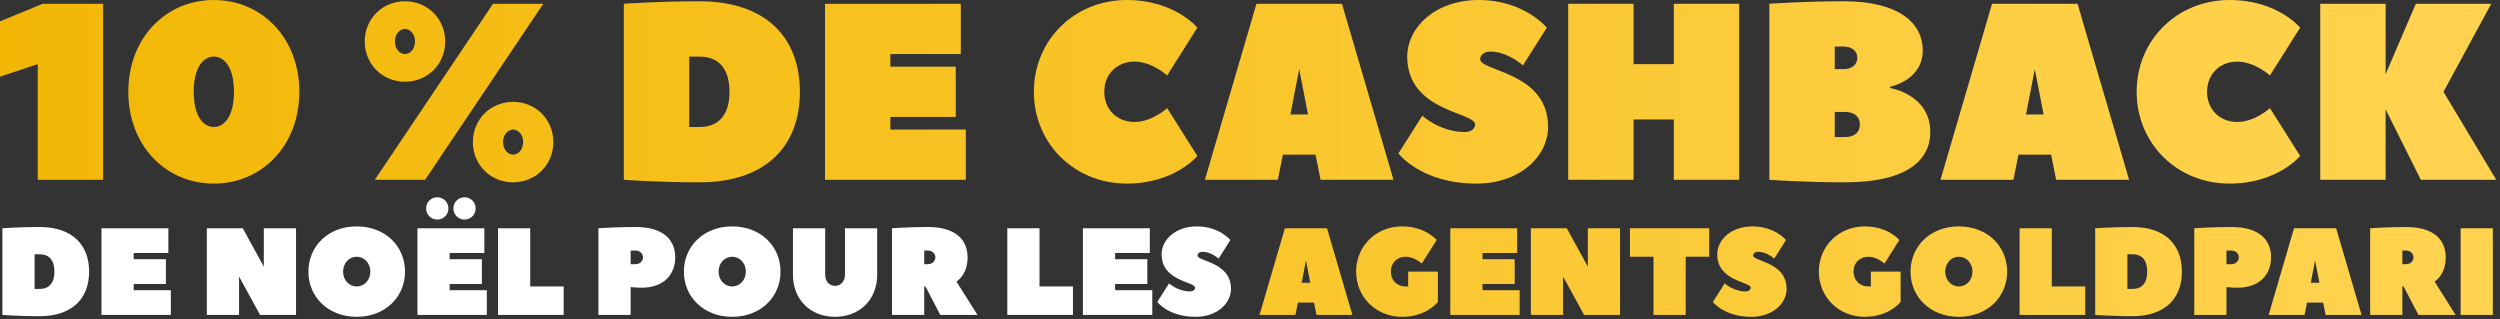
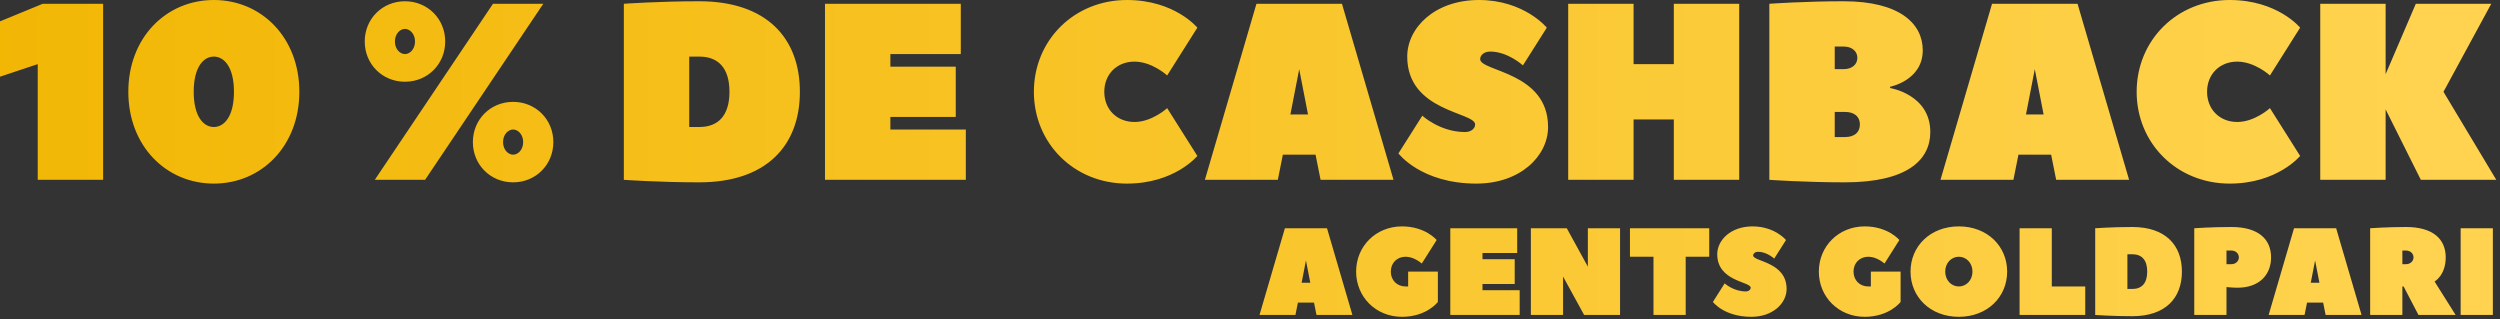
<svg xmlns="http://www.w3.org/2000/svg" width="666" height="85" viewBox="0 0 666 85" fill="none">
  <rect x="0" y="0" width="666" height="85" fill="#333333" stroke="none" />
  <path d="M11.39 1.005H27.47V47.905H10.05V17.085L0 20.435V5.695L11.39 1.005ZM56.966 15.075C54.286 15.075 51.606 17.755 51.606 24.455C51.606 31.155 54.286 33.835 56.966 33.835C59.646 33.835 62.326 31.155 62.326 24.455C62.326 17.755 59.646 15.075 56.966 15.075ZM56.966 48.91C44.236 48.91 34.186 38.86 34.186 24.455C34.186 10.05 44.236 -0 56.966 -0C69.696 -0 79.746 10.05 79.746 24.455C79.746 38.86 69.696 48.91 56.966 48.91ZM113.243 47.905H99.843L131.333 1.005H144.733L113.243 47.905ZM107.883 7.705C106.543 7.705 105.203 9.045 105.203 11.055C105.203 13.065 106.543 14.405 107.883 14.405C109.223 14.405 110.563 13.065 110.563 11.055C110.563 9.045 109.223 7.705 107.883 7.705ZM107.883 21.775C101.853 21.775 97.163 17.085 97.163 11.055C97.163 5.025 101.853 0.335 107.883 0.335C113.913 0.335 118.603 5.025 118.603 11.055C118.603 17.085 113.913 21.775 107.883 21.775ZM136.693 34.505C135.353 34.505 134.013 35.845 134.013 37.855C134.013 39.865 135.353 41.205 136.693 41.205C138.033 41.205 139.373 39.865 139.373 37.855C139.373 35.845 138.033 34.505 136.693 34.505ZM136.693 48.575C130.663 48.575 125.973 43.885 125.973 37.855C125.973 31.825 130.663 27.135 136.693 27.135C142.723 27.135 147.413 31.825 147.413 37.855C147.413 43.885 142.723 48.575 136.693 48.575ZM183.609 33.835H186.289C191.314 33.835 194.329 30.82 194.329 24.455C194.329 18.09 191.314 15.075 186.289 15.075H183.609V33.835ZM213.089 24.455C213.089 38.86 204.111 48.575 186.289 48.575C175.569 48.575 166.189 47.905 166.189 47.905V1.005C166.189 1.005 175.569 0.335 186.289 0.335C204.111 0.335 213.089 10.05 213.089 24.455ZM237.196 31.155V34.505H257.296V47.905H219.776V1.005H255.956V14.405H237.196V17.755H254.616V31.155H237.196ZM275.425 24.455C275.425 10.72 286.145 -0 300.215 -0C312.945 -0 318.975 7.37 318.975 7.37L310.935 20.1C310.935 20.1 306.915 16.415 302.225 16.415C297.535 16.415 294.185 19.765 294.185 24.455C294.185 29.145 297.535 32.495 302.225 32.495C306.915 32.495 310.935 28.81 310.935 28.81L318.975 41.54C318.975 41.54 312.945 48.91 300.215 48.91C286.145 48.91 275.425 38.19 275.425 24.455ZM357.498 1.005C357.565 1.273 371.233 47.905 371.233 47.905H351.803L350.463 41.205H341.753L340.413 47.905H320.983L334.718 1.005H357.498ZM343.763 30.485H348.453L346.108 18.425L343.763 30.485ZM390.296 35.175C391.971 35.175 392.976 34.17 392.976 33.165C392.976 29.815 374.886 29.815 374.886 15.075C374.886 7.37 382.256 -0 393.981 -0C406.041 -0 412.071 7.37 412.071 7.37L405.706 17.42C405.706 17.42 401.686 13.735 396.996 13.735C395.321 13.735 394.316 14.74 394.316 15.745C394.316 19.095 412.406 19.095 412.406 33.835C412.406 41.54 405.036 48.91 393.311 48.91C378.571 48.91 372.541 40.87 372.541 40.87L378.906 30.82C378.906 30.82 383.596 35.175 390.296 35.175ZM435.186 1.005V17.085H445.906V1.005H463.326V47.905H445.906V31.825H435.186V47.905H417.766V1.005H435.186ZM503.513 23.115V23.45C503.513 23.45 514.233 25.125 514.233 35.175C514.233 42.545 508.203 48.575 491.453 48.575C480.733 48.575 471.353 47.905 471.353 47.905V1.005C471.353 1.005 480.733 0.335 491.118 0.335C506.193 0.335 512.223 6.365 512.223 13.4C512.223 21.44 503.513 23.115 503.513 23.115ZM488.773 12.395V18.425H491.118C493.463 18.425 494.803 17.085 494.803 15.41C494.803 13.735 493.463 12.395 491.118 12.395H488.773ZM491.453 36.515C494.133 36.515 495.473 35.175 495.473 33.165C495.473 31.155 494.133 29.815 491.453 29.815H488.773V36.515C488.773 36.515 490.113 36.515 491.453 36.515ZM553.459 1.005C553.526 1.273 567.194 47.905 567.194 47.905H547.764L546.424 41.205H537.714L536.374 47.905H516.944L530.679 1.005H553.459ZM539.724 30.485H544.414L542.069 18.425L539.724 30.485ZM569.204 24.455C569.204 10.72 579.924 -0 593.994 -0C606.724 -0 612.754 7.37 612.754 7.37L604.714 20.1C604.714 20.1 600.694 16.415 596.004 16.415C591.314 16.415 587.964 19.765 587.964 24.455C587.964 29.145 591.314 32.495 596.004 32.495C600.694 32.495 604.714 28.81 604.714 28.81L612.754 41.54C612.754 41.54 606.724 48.91 593.994 48.91C579.924 48.91 569.204 38.19 569.204 24.455ZM663.672 1.005L650.942 24.455L665.012 47.905H644.912L635.532 29.145V47.905H618.112V1.005H635.532V19.765L643.572 1.005H663.672ZM353.517 60.805C353.55 60.937 360.282 83.905 360.282 83.905H350.712L350.052 80.605H345.762L345.102 83.905H335.532L342.297 60.805H353.517ZM346.752 75.325H349.062L347.907 69.385L346.752 75.325ZM374.472 76.315C374.802 76.315 375.132 76.315 375.132 76.315V72.355H383.052V80.44C383.052 80.44 380.082 84.4 373.482 84.4C366.552 84.4 361.272 79.12 361.272 72.355C361.272 65.59 366.552 60.31 373.482 60.31C379.752 60.31 382.722 63.94 382.722 63.94L378.762 70.21C378.762 70.21 376.782 68.395 374.472 68.395C372.162 68.395 370.512 70.045 370.512 72.355C370.512 74.665 372.162 76.315 374.472 76.315ZM394.94 75.655V77.305H404.84V83.905H386.36V60.805H404.18V67.405H394.94V69.055H403.52V75.655H394.94ZM422.013 83.905L416.403 73.675V83.905H407.823V60.805H417.393L423.003 71.035V60.805H431.583V83.905H422.013ZM434.218 60.805H455.338V68.395H449.068V83.905H440.488V68.395H434.218V60.805ZM465.062 77.635C465.887 77.635 466.382 77.14 466.382 76.645C466.382 74.995 457.472 74.995 457.472 67.735C457.472 63.94 461.102 60.31 466.877 60.31C472.817 60.31 475.787 63.94 475.787 63.94L472.652 68.89C472.652 68.89 470.672 67.075 468.362 67.075C467.537 67.075 467.042 67.57 467.042 68.065C467.042 69.715 475.952 69.715 475.952 76.975C475.952 80.77 472.322 84.4 466.547 84.4C459.287 84.4 456.317 80.44 456.317 80.44L459.452 75.49C459.452 75.49 461.762 77.635 465.062 77.635ZM497.739 76.315C498.069 76.315 498.399 76.315 498.399 76.315V72.355H506.319V80.44C506.319 80.44 503.349 84.4 496.749 84.4C489.819 84.4 484.539 79.12 484.539 72.355C484.539 65.59 489.819 60.31 496.749 60.31C503.019 60.31 505.989 63.94 505.989 63.94L502.029 70.21C502.029 70.21 500.049 68.395 497.739 68.395C495.429 68.395 493.779 70.045 493.779 72.355C493.779 74.665 495.429 76.315 497.739 76.315ZM525.466 72.355C525.466 70.045 523.816 68.395 521.836 68.395C519.856 68.395 518.206 70.045 518.206 72.355C518.206 74.665 519.856 76.315 521.836 76.315C523.816 76.315 525.466 74.665 525.466 72.355ZM534.706 72.355C534.706 79.12 529.426 84.4 521.836 84.4C514.246 84.4 508.966 79.12 508.966 72.355C508.966 65.59 514.246 60.31 521.836 60.31C529.426 60.31 534.706 65.59 534.706 72.355ZM546.598 60.805V76.315H555.508V83.905H538.018V60.805H546.598ZM566.74 76.975H568.06C570.535 76.975 572.02 75.49 572.02 72.355C572.02 69.22 570.535 67.735 568.06 67.735H566.74V76.975ZM581.26 72.355C581.26 79.45 576.838 84.235 568.06 84.235C562.78 84.235 558.16 83.905 558.16 83.905V60.805C558.16 60.805 562.78 60.475 568.06 60.475C576.838 60.475 581.26 65.26 581.26 72.355ZM594.453 60.475C601.713 60.475 605.013 63.775 605.013 68.56C605.013 73.345 601.713 76.645 596.103 76.645C594.783 76.645 593.133 76.48 593.133 76.48V83.905H584.553V60.805C584.553 60.805 589.173 60.475 594.453 60.475ZM593.133 70.375H594.453C595.608 70.375 596.433 69.55 596.433 68.56C596.433 67.57 595.608 66.745 594.453 66.745H593.133V70.375ZM622.351 60.805C622.384 60.937 629.116 83.905 629.116 83.905H619.546L618.886 80.605H614.596L613.936 83.905H604.366L611.131 60.805H622.351ZM615.586 75.325H617.896L616.741 69.385L615.586 75.325ZM654.181 83.905H644.281L640.321 76.315H639.991V83.905H631.411V60.805C631.411 60.805 636.031 60.475 640.981 60.475C648.241 60.475 651.541 63.775 651.541 68.56C651.541 73.345 648.571 74.995 648.571 74.995L654.181 83.905ZM639.991 70.375H640.981C642.136 70.375 642.961 69.55 642.961 68.56C642.961 67.57 642.136 66.745 640.981 66.745H639.991V70.375ZM664.096 60.805V83.905H655.516V60.805H664.096Z" fill="url(#paint0_linear_390_433)" />
-   <path d="M9.22 76.975H10.54C13.015 76.975 14.5 75.49 14.5 72.355C14.5 69.22 13.015 67.735 10.54 67.735H9.22V76.975ZM23.74 72.355C23.74 79.45 19.318 84.235 10.54 84.235C5.26 84.235 0.64 83.905 0.64 83.905V60.805C0.64 60.805 5.26 60.475 10.54 60.475C19.318 60.475 23.74 65.26 23.74 72.355ZM35.614 75.655V77.305H45.514V83.905H27.034V60.805H44.854V67.405H35.614V69.055H44.194V75.655H35.614ZM69.293 83.905L63.683 73.675V83.905H55.103V60.805H64.673L70.283 71.035V60.805H78.863V83.905H69.293ZM98.658 72.355C98.658 70.045 97.008 68.395 95.028 68.395C93.048 68.395 91.398 70.045 91.398 72.355C91.398 74.665 93.048 76.315 95.028 76.315C97.008 76.315 98.658 74.665 98.658 72.355ZM107.898 72.355C107.898 79.12 102.618 84.4 95.028 84.4C87.438 84.4 82.158 79.12 82.158 72.355C82.158 65.59 87.438 60.31 95.028 60.31C102.618 60.31 107.898 65.59 107.898 72.355ZM119.789 75.655V77.305H129.689V83.905H111.209V60.805H129.029V67.405H119.789V69.055H128.369V75.655H119.789ZM126.719 55.525C126.719 57.175 125.399 58.495 123.749 58.495C122.099 58.495 120.779 57.175 120.779 55.525C120.779 53.875 122.099 52.555 123.749 52.555C125.399 52.555 126.719 53.875 126.719 55.525ZM119.459 55.525C119.459 57.175 118.139 58.495 116.489 58.495C114.839 58.495 113.519 57.175 113.519 55.525C113.519 53.875 114.839 52.555 116.489 52.555C118.139 52.555 119.459 53.875 119.459 55.525ZM141.252 60.805V76.315H150.162V83.905H132.672V60.805H141.252ZM169.32 60.475C176.58 60.475 179.88 63.775 179.88 68.56C179.88 73.345 176.58 76.645 170.97 76.645C169.65 76.645 168 76.48 168 76.48V83.905H159.42V60.805C159.42 60.805 164.04 60.475 169.32 60.475ZM168 70.375H169.32C170.475 70.375 171.3 69.55 171.3 68.56C171.3 67.57 170.475 66.745 169.32 66.745H168V70.375ZM198.689 72.355C198.689 70.045 197.039 68.395 195.059 68.395C193.079 68.395 191.429 70.045 191.429 72.355C191.429 74.665 193.079 76.315 195.059 76.315C197.039 76.315 198.689 74.665 198.689 72.355ZM207.929 72.355C207.929 79.12 202.649 84.4 195.059 84.4C187.469 84.4 182.189 79.12 182.189 72.355C182.189 65.59 187.469 60.31 195.059 60.31C202.649 60.31 207.929 65.59 207.929 72.355ZM222.461 76.15C223.946 76.15 225.101 74.995 225.101 73.18V60.805H233.681V73.18C233.681 79.78 229.061 84.4 222.461 84.4C215.861 84.4 211.241 79.78 211.241 73.18V60.805H219.821V73.18C219.821 74.995 220.976 76.15 222.461 76.15ZM260.404 83.905H250.504L246.544 76.315H246.214V83.905H237.634V60.805C237.634 60.805 242.254 60.475 247.204 60.475C254.464 60.475 257.764 63.775 257.764 68.56C257.764 73.345 254.794 74.995 254.794 74.995L260.404 83.905ZM246.214 70.375H247.204C248.359 70.375 249.184 69.55 249.184 68.56C249.184 67.57 248.359 66.745 247.204 66.745H246.214V70.375ZM276.926 60.805V76.315H285.836V83.905H268.346V60.805H276.926ZM297.068 75.655V77.305H306.968V83.905H288.488V60.805H306.308V67.405H297.068V69.055H305.648V75.655H297.068ZM317.046 77.635C317.871 77.635 318.366 77.14 318.366 76.645C318.366 74.995 309.456 74.995 309.456 67.735C309.456 63.94 313.086 60.31 318.861 60.31C324.801 60.31 327.771 63.94 327.771 63.94L324.636 68.89C324.636 68.89 322.656 67.075 320.346 67.075C319.521 67.075 319.026 67.57 319.026 68.065C319.026 69.715 327.936 69.715 327.936 76.975C327.936 80.77 324.306 84.4 318.531 84.4C311.271 84.4 308.301 80.44 308.301 80.44L311.436 75.49C311.436 75.49 313.746 77.635 317.046 77.635Z" fill="white" />
  <defs>
    <linearGradient id="paint0_linear_390_433" x1="-1.34" y1="42.405" x2="692.66" y2="42.405" gradientUnits="userSpaceOnUse">
      <stop stop-color="#F2B705" />
      <stop offset="0.931" stop-color="#FFD34F" />
    </linearGradient>
  </defs>
</svg>